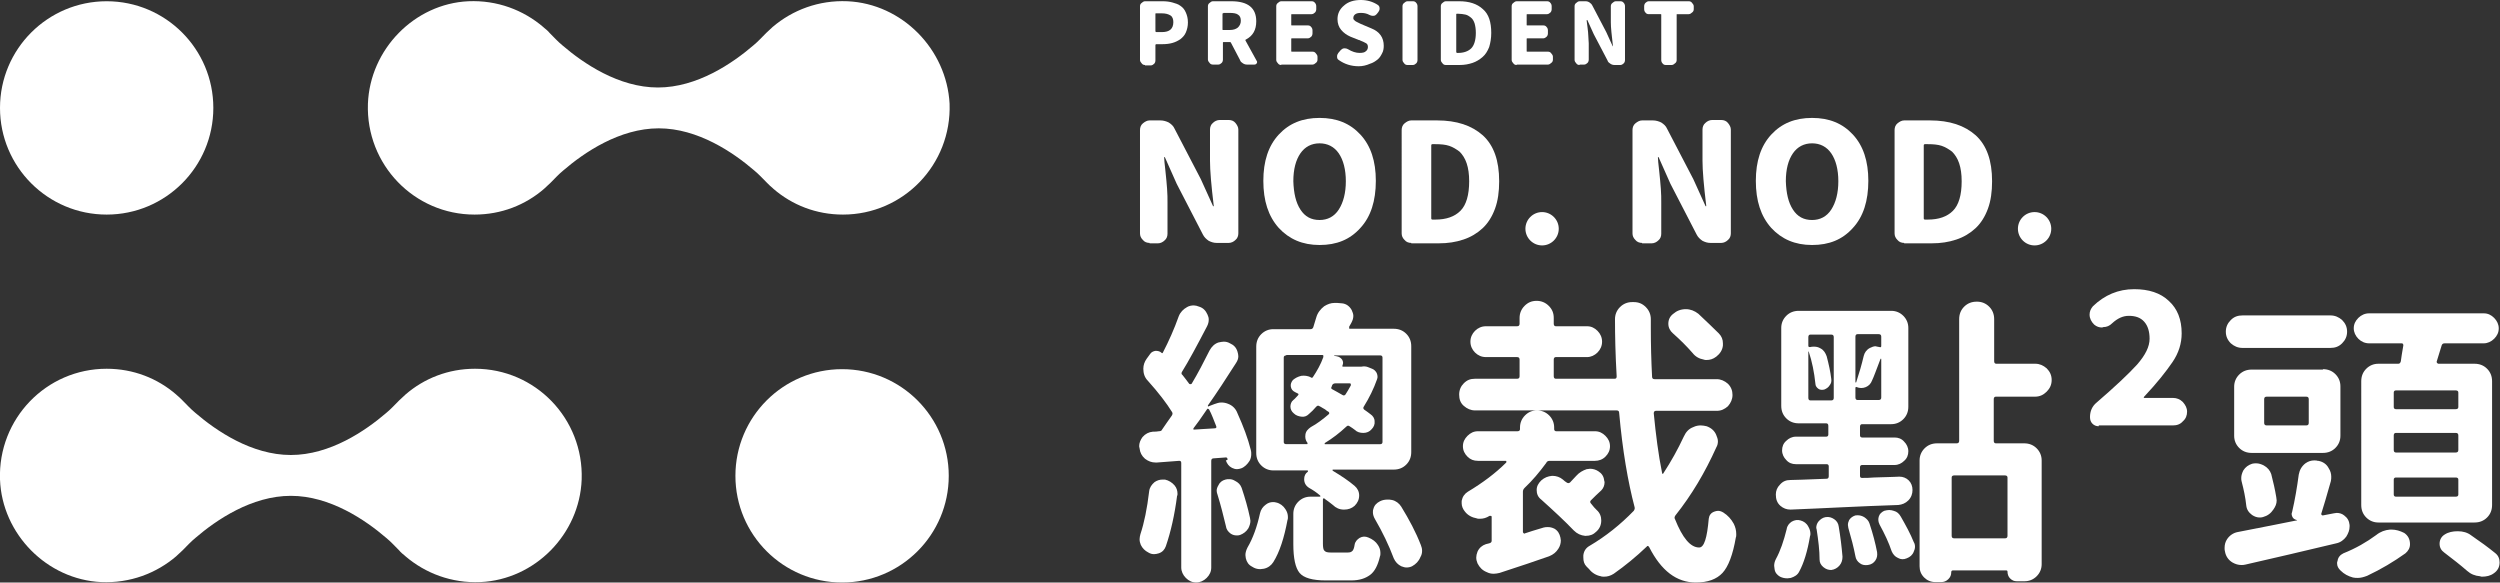
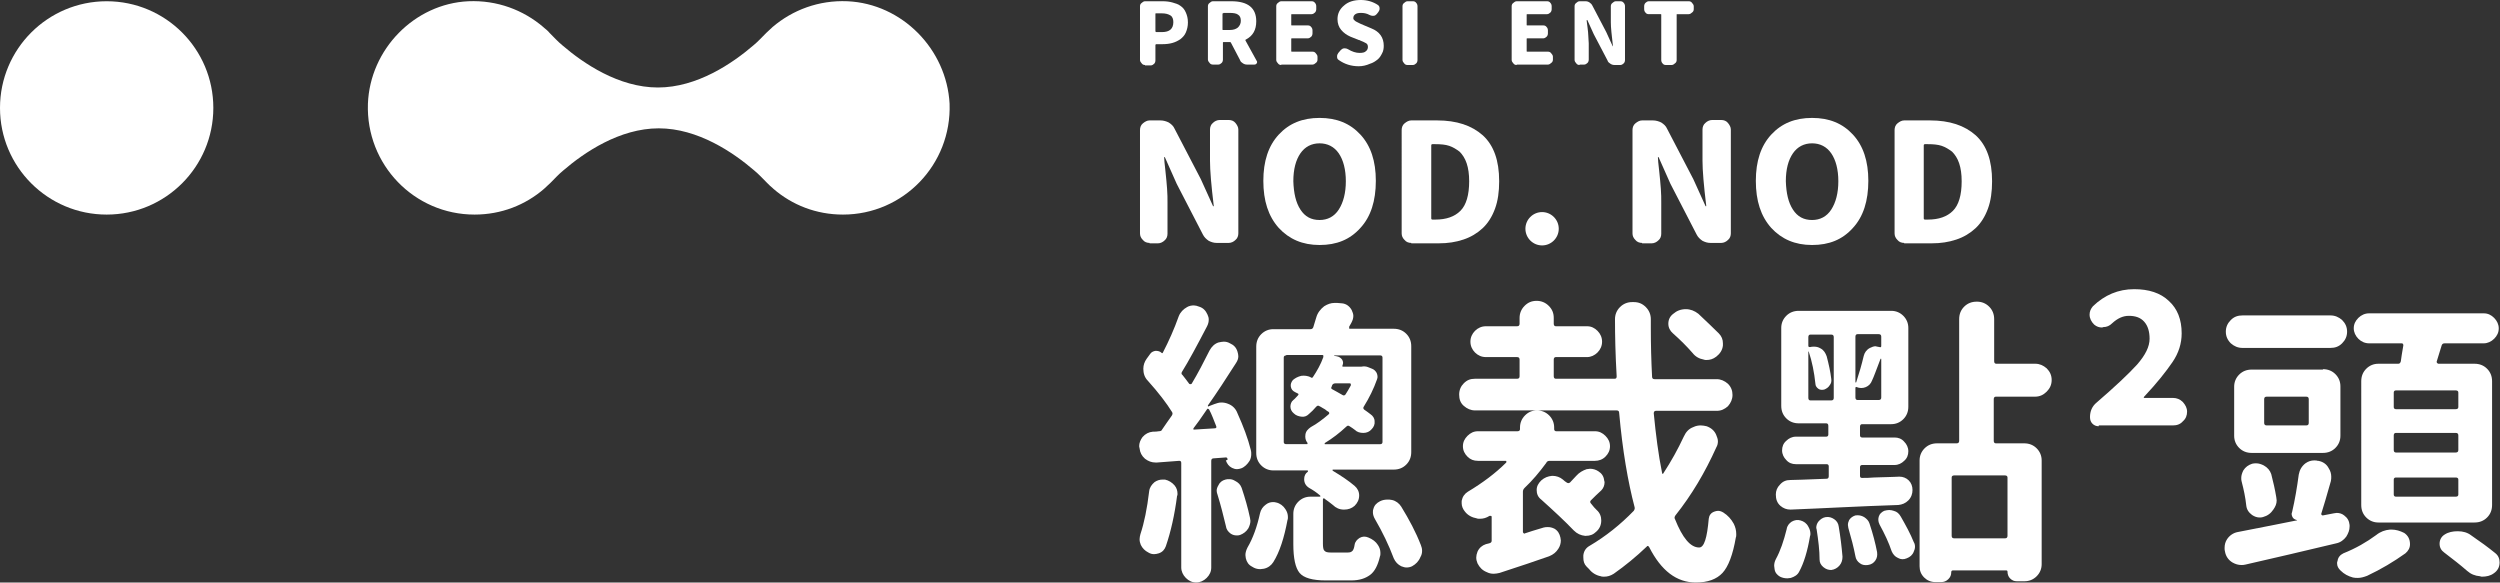
<svg xmlns="http://www.w3.org/2000/svg" version="1.1" id="圖層_1" x="0px" y="0px" viewBox="0 0 600 139.8" style="enable-background:new 0 0 600 139.8;" xml:space="preserve">
  <rect x="0" y="0" width="600" height="139.8" fill="#333333" stroke="none" />
  <style type="text/css">
	.st0{fill:#FFFFFF;}
</style>
  <g>
    <g>
      <path class="st0" d="M294.6,110.2c0-0.3-0.2-0.5-0.6-0.4l-2.7,0.2c-0.4,0-0.6,0.2-0.6,0.6v25.6c0,1-0.4,1.8-1.1,2.5    c-0.7,0.7-1.6,1.1-2.5,1.1c-1,0-1.8-0.4-2.5-1.1c-0.7-0.7-1.1-1.6-1.1-2.5v-25.1c0-0.4-0.2-0.5-0.5-0.5l-5.3,0.4    c-0.1,0-0.3,0-0.4,0c-0.9,0-1.7-0.3-2.5-0.9c-0.8-0.7-1.2-1.5-1.3-2.5c0-0.1-0.1-0.3-0.1-0.5c0-0.8,0.3-1.5,0.8-2.2    c0.7-0.8,1.5-1.2,2.5-1.3c0.5,0,1,0,1.4-0.1c0.4,0,0.7-0.1,0.8-0.4c0.8-1.2,1.6-2.3,2.3-3.3c0.2-0.3,0.3-0.6,0.1-0.9    c-1.3-2.1-3.2-4.6-5.8-7.5c-0.8-0.8-1.1-1.8-1.1-2.9c0-0.9,0.3-1.7,0.8-2.4l0.8-1.1c0.3-0.5,0.8-0.7,1.3-0.8    c0.6,0,1.1,0.1,1.5,0.5c0.1,0.1,0.2,0.1,0.3-0.1c1.4-2.7,2.7-5.6,3.8-8.7c0.4-1,1.1-1.7,2-2.2c0.5-0.3,1.1-0.4,1.6-0.4    c0.4,0,0.8,0.1,1.3,0.3c1,0.3,1.6,1,2,1.9c0.2,0.4,0.3,0.8,0.3,1.2c0,0.5-0.1,1-0.4,1.6c-2.5,4.8-4.5,8.5-6,10.9    c-0.2,0.3-0.2,0.6,0.1,0.8c0.6,0.8,1.2,1.5,1.6,2.1c0.1,0.1,0.2,0.1,0.3,0.1c0.1,0,0.2,0,0.3-0.1c1.5-2.5,2.9-5.2,4.3-8    c0.5-0.9,1.2-1.6,2.1-1.9c0.5-0.1,0.9-0.2,1.3-0.2c0.5,0,1,0.1,1.5,0.4c0.9,0.4,1.5,1,1.8,2c0.1,0.4,0.2,0.7,0.2,1.1    c0,0.6-0.2,1.1-0.6,1.7c-2.3,3.6-4.5,7-6.7,10.1c0,0,0,0.1,0,0.2c0.1,0.1,0.1,0.1,0.2,0l1.3-0.5c0.6-0.2,1.1-0.4,1.7-0.4    c0.6,0,1.1,0.1,1.6,0.3c1.1,0.4,1.9,1.2,2.3,2.3c1.4,3.1,2.5,6,3.2,8.8c0.1,0.3,0.1,0.7,0.1,1c0,0.5-0.1,1.1-0.4,1.6    c-0.5,0.8-1.2,1.5-2,1.8c-0.3,0.1-0.7,0.2-1,0.2c-0.4,0-0.8-0.1-1.2-0.3c-0.8-0.4-1.2-1-1.5-1.8    C294.7,110.4,294.6,110.3,294.6,110.2z M275.8,117.9c0.1-0.9,0.6-1.6,1.3-2.2c0.6-0.4,1.2-0.6,1.9-0.6c0.2,0,0.4,0,0.6,0    c0.9,0.2,1.7,0.7,2.3,1.4c0.5,0.6,0.7,1.3,0.7,2c0,0.2,0,0.4-0.1,0.5c-0.6,4.6-1.5,8.6-2.7,12.1c-0.3,0.8-0.8,1.4-1.7,1.7    c-0.4,0.1-0.7,0.2-1.1,0.2c-0.5,0-0.9-0.1-1.4-0.4c-0.8-0.4-1.4-1-1.8-1.8c-0.2-0.5-0.3-0.9-0.3-1.4c0-0.4,0.1-0.8,0.2-1.2    C274.6,125.5,275.3,122.1,275.8,117.9z M286.5,102.7c-0.1,0.1-0.1,0.2-0.1,0.3c0,0.1,0.1,0.1,0.2,0.1l4.9-0.3    c0.4,0,0.5-0.2,0.4-0.5c-0.6-1.5-1.1-2.9-1.7-4c-0.1-0.1-0.2-0.2-0.3-0.2c-0.1,0-0.2,0-0.2,0.1    C288.3,100.3,287.2,101.8,286.5,102.7z M292.2,118.7c-0.1-0.3-0.2-0.6-0.2-0.9c0-0.4,0.1-0.8,0.4-1.3c0.3-0.7,0.9-1.2,1.7-1.4    c0.3-0.1,0.6-0.1,0.9-0.1c0.5,0,0.9,0.1,1.4,0.4c0.8,0.4,1.3,0.9,1.6,1.7c0.8,2.4,1.5,4.8,2,7.2c0,0.2,0.1,0.5,0.1,0.7    c0,0.6-0.2,1.2-0.5,1.8c-0.5,0.8-1.2,1.3-2,1.6c-0.3,0.1-0.5,0.1-0.8,0.1c-0.5,0-0.9-0.1-1.4-0.4c-0.7-0.5-1.1-1.1-1.2-1.9    C293.6,123.7,293,121.3,292.2,118.7z M305.6,134.9c-0.5,0.8-1.3,1.4-2.3,1.6c-0.3,0-0.6,0.1-0.8,0.1c-0.8,0-1.4-0.2-2-0.6    c-0.8-0.4-1.3-1.1-1.5-2c0-0.2-0.1-0.5-0.1-0.8c0-0.6,0.2-1.2,0.5-1.8c1.3-2.2,2.3-5,3-8.2c0.2-0.9,0.7-1.6,1.4-2.1    c0.5-0.4,1.1-0.6,1.7-0.6c0.2,0,0.5,0,0.8,0.1c0.9,0.2,1.7,0.8,2.2,1.6c0.4,0.6,0.6,1.2,0.6,1.9c0,0.2,0,0.5-0.1,0.7    C308.2,129.1,307.1,132.5,305.6,134.9z M319.3,132.6h4.2c0.5,0,0.8-0.1,1.1-0.4c0.2-0.2,0.4-0.7,0.5-1.4c0.1-0.8,0.6-1.3,1.2-1.7    c0.7-0.4,1.4-0.4,2.1-0.1c1,0.4,1.8,1,2.3,1.8c0.4,0.6,0.6,1.2,0.6,1.9c0,0.3,0,0.6-0.1,0.8c-0.5,2.2-1.3,3.7-2.4,4.5    c-1.1,0.8-2.5,1.3-4.5,1.3h-6.1c-3.2,0-5.3-0.6-6.3-1.8c-1-1.2-1.5-3.5-1.5-6.9v-7.3c0-1.1,0.4-2.1,1.2-2.9    c0.8-0.8,1.8-1.2,2.9-1.2h2.2c0.1,0,0.2,0,0.2-0.1c0-0.1,0-0.1-0.1-0.2c-0.8-0.7-1.7-1.3-2.6-1.8c-0.8-0.5-1.2-1.2-1.2-2.1    c0-0.8,0.3-1.4,0.9-1.8c0,0,0-0.1,0-0.2c0-0.1-0.1-0.1-0.1-0.1h-8.2c-1.1,0-2.1-0.4-2.9-1.2c-0.8-0.8-1.2-1.8-1.2-3V83.2    c0-1.2,0.4-2.2,1.2-3c0.8-0.8,1.8-1.2,2.9-1.2h8.9c0.4,0,0.6-0.2,0.7-0.5c0.2-0.8,0.5-1.5,0.7-2.3c0.3-1.1,1-2,1.9-2.7    c0.8-0.5,1.6-0.8,2.5-0.8c0.2,0,0.4,0,0.6,0l1.2,0.1c1,0.1,1.8,0.7,2.3,1.6c0.2,0.5,0.4,0.9,0.4,1.4c0,0.4-0.1,0.9-0.3,1.3    c-0.2,0.5-0.5,0.9-0.7,1.3c0,0.1,0,0.3,0,0.4c0,0.1,0.1,0.1,0.3,0.1h10.4c1.2,0,2.2,0.4,3,1.2c0.8,0.8,1.2,1.8,1.2,3v25.4    c0,1.2-0.4,2.2-1.2,3c-0.8,0.8-1.8,1.2-3,1.2h-14.5c-0.1,0-0.2,0-0.2,0.1c0,0.1,0,0.1,0.1,0.2c2,1.2,3.8,2.4,5.2,3.6    c0.7,0.6,1.1,1.4,1.1,2.3c0,1-0.4,1.8-1.1,2.5c-0.7,0.6-1.5,0.9-2.5,0.9c0,0-0.1,0-0.1,0c-1,0-1.9-0.4-2.6-1.1    c-0.6-0.5-1.3-1-2-1.5c0-0.1-0.1-0.1-0.2-0.1c-0.1,0-0.2,0.1-0.2,0.3v10.6c0,0.8,0.1,1.4,0.3,1.6    C318.1,132.5,318.6,132.6,319.3,132.6z M308.7,85.3c-0.4,0-0.6,0.2-0.6,0.5v20.3c0,0.3,0.2,0.5,0.6,0.5h4.9c0.1,0,0.2,0,0.2-0.1    c0-0.1,0-0.2,0-0.2c-0.5-0.6-0.6-1.3-0.5-2c0.1-0.8,0.6-1.3,1.3-1.8c1.5-0.8,2.9-1.9,4.2-3c0.3-0.2,0.3-0.5,0-0.7    c-0.2-0.1-0.4-0.2-0.6-0.4c-0.2-0.2-0.5-0.3-0.8-0.5c-0.3-0.2-0.5-0.3-0.7-0.4c-0.3-0.2-0.5-0.2-0.8,0.1c-0.6,0.7-1.2,1.3-1.8,1.8    c-0.5,0.5-1.1,0.7-1.8,0.6c-0.7-0.1-1.3-0.3-1.8-0.8c-0.5-0.4-0.8-1-0.8-1.6c0-0.6,0.2-1.2,0.7-1.6c0.4-0.3,0.7-0.7,1.1-1.1    c0.2-0.2,0.2-0.4-0.1-0.5c-0.2-0.1-0.4-0.2-0.6-0.3c-0.6-0.3-0.9-0.7-1-1.3c-0.1-0.6,0.1-1.1,0.5-1.6c0.6-0.5,1.2-0.8,2-1    c0.8-0.1,1.5,0,2.2,0.3c0,0,0.1,0.1,0.1,0.1c0.2,0.1,0.4,0.1,0.5-0.1c1-1.5,1.9-3.1,2.5-4.8c0-0.1,0-0.3,0-0.4    c-0.1-0.1-0.2-0.1-0.3-0.1H308.7z M331.3,106.6c0.3,0,0.5-0.2,0.5-0.5V85.8c0-0.3-0.2-0.5-0.5-0.5h-11.1v0.1l0.6,0.1    c0.6,0.1,1,0.4,1.3,0.8c0.3,0.5,0.3,0.9,0.1,1.4c-0.1,0.2,0,0.3,0.1,0.3h4.2c0,0,0.1,0,0.2,0c0.6-0.1,1.1-0.1,1.6,0.1l1,0.4    c0.5,0.2,0.8,0.5,1.1,1c0.2,0.5,0.3,1,0.1,1.5c-0.8,2.3-1.9,4.5-3.2,6.6c-0.2,0.3-0.1,0.5,0.1,0.7c0.6,0.4,1.1,0.8,1.5,1.1    c0.6,0.4,1,1,1,1.7c0.1,0.7-0.2,1.4-0.7,1.9c-0.5,0.6-1.2,0.9-2,0.9c-0.8,0-1.5-0.2-2-0.7c-0.4-0.3-0.8-0.6-1.3-0.9    c-0.3-0.2-0.5-0.2-0.8,0.1c-1.6,1.5-3.3,2.8-5.1,3.9c0,0-0.1,0.1-0.1,0.2c0,0.1,0,0.1,0.1,0.1H331.3z M324.2,92.5    c0-0.1,0-0.2,0-0.3c0-0.1-0.1-0.2-0.3-0.2h-3.4c-0.4,0-0.7,0.2-0.8,0.5c0,0.1-0.1,0.2-0.1,0.3c-0.2,0.3-0.1,0.5,0.1,0.6    c0.7,0.4,1.5,0.8,2.5,1.4c0.3,0.2,0.5,0.1,0.7-0.1C323.3,94.1,323.7,93.4,324.2,92.5z M330,124.6c-0.3-0.5-0.5-1.1-0.5-1.6    c0-0.3,0-0.6,0.1-0.8c0.2-0.9,0.8-1.5,1.6-1.9c0.6-0.3,1.2-0.4,1.8-0.4c0.3,0,0.7,0,1.1,0.1c0.9,0.2,1.7,0.8,2.2,1.6    c1.9,3.1,3.5,6.1,4.7,9.2c0.2,0.5,0.3,0.9,0.3,1.4c0,0.5-0.1,1-0.4,1.5c-0.4,1-1.1,1.7-2,2.2c-0.4,0.2-0.9,0.3-1.3,0.3    c-0.4,0-0.8-0.1-1.3-0.3c-0.8-0.4-1.4-1-1.8-1.9C333.3,130.8,331.8,127.7,330,124.6z" />
      <path class="st0" d="M404.1,104.8c0.5-1.1,1.2-1.9,2.3-2.3c0.6-0.3,1.2-0.4,1.8-0.4c0.5,0,0.9,0.1,1.4,0.2    c1.1,0.4,1.9,1.1,2.3,2.1c0.2,0.5,0.4,1,0.4,1.5c0,0.5-0.1,1-0.4,1.5c-2.7,6-5.9,11.4-9.8,16.3c-0.2,0.3-0.3,0.6-0.1,0.9    c1.8,4.5,3.7,6.8,5.8,6.8c1.2,0,1.9-2.3,2.3-6.9c0.1-0.8,0.5-1.4,1.3-1.7c0.3-0.1,0.6-0.2,0.9-0.2c0.4,0,0.8,0.1,1.3,0.4    c1.1,0.7,1.9,1.6,2.5,2.7c0.4,0.8,0.6,1.6,0.6,2.5c0,0.3,0,0.6-0.1,0.8c-0.7,4.1-1.8,7-3.2,8.5c-1.4,1.5-3.5,2.3-6.4,2.3    c-4.6,0-8.3-2.8-11.2-8.5c-0.2-0.3-0.4-0.4-0.6-0.1c-2.5,2.4-5.2,4.6-7.9,6.5c-0.8,0.5-1.5,0.7-2.3,0.7c-0.3,0-0.6,0-0.8-0.1    c-1.1-0.2-2.1-0.8-2.8-1.7c-0.2-0.2-0.4-0.4-0.6-0.6c-0.6-0.6-0.8-1.3-0.8-2.2c0-0.1,0-0.3,0-0.5c0.1-1,0.6-1.8,1.5-2.3    c3.9-2.3,7.4-5.1,10.6-8.4c0.2-0.3,0.3-0.6,0.2-0.9c-1.6-6.1-2.9-13.6-3.7-22.6c0-0.4-0.2-0.6-0.6-0.6H354c-1,0-1.9-0.4-2.7-1.1    c-0.8-0.7-1.1-1.6-1.1-2.7s0.4-2,1.1-2.7c0.8-0.8,1.6-1.1,2.7-1.1h10.1c0.4,0,0.6-0.2,0.6-0.6v-4c0-0.4-0.2-0.6-0.6-0.6h-7.5    c-1,0-1.9-0.4-2.6-1.1c-0.7-0.7-1.1-1.6-1.1-2.6c0-1,0.4-1.9,1.1-2.6c0.7-0.7,1.6-1.1,2.6-1.1h7.5c0.4,0,0.6-0.2,0.6-0.6v-1.4    c0-1.1,0.4-2.1,1.2-2.9c0.8-0.8,1.7-1.2,2.9-1.2c1.1,0,2.1,0.4,2.9,1.2c0.8,0.8,1.2,1.7,1.2,2.9v1.4c0,0.4,0.2,0.6,0.5,0.6h7.5    c1,0,1.8,0.4,2.5,1.1c0.7,0.7,1.1,1.6,1.1,2.6c0,1-0.4,1.9-1.1,2.6c-0.7,0.7-1.6,1.1-2.5,1.1h-7.5c-0.3,0-0.5,0.2-0.5,0.6v4    c0,0.4,0.2,0.6,0.5,0.6h14.1c0.4,0,0.5-0.2,0.5-0.6c-0.3-5.2-0.4-9.7-0.4-13.7c0-1.1,0.4-2.1,1.2-2.9c0.8-0.8,1.8-1.2,2.9-1.2h0.4    c1.2,0,2.1,0.4,2.9,1.2c0.8,0.8,1.2,1.8,1.2,2.9v2.2c0,3.9,0.1,7.8,0.3,11.6c0,0.4,0.2,0.6,0.6,0.6H412c1,0,1.9,0.4,2.7,1.1    c0.8,0.8,1.1,1.7,1.1,2.7s-0.4,1.9-1.1,2.7c-0.8,0.7-1.6,1.1-2.7,1.1h-14.6c-0.3,0-0.5,0.2-0.5,0.6c0.5,5.1,1.1,9.9,2,14.3    c0,0.1,0,0.2,0.1,0.2c0.1,0,0.2,0,0.2-0.1C401.1,110.7,402.7,107.8,404.1,104.8z M365.9,117.1c-0.3,0.3-0.4,0.6-0.4,0.9v9.7    c0,0.1,0.1,0.2,0.2,0.3c0.1,0.1,0.2,0.1,0.3,0c0.9-0.3,2.4-0.8,4.5-1.4c0.3-0.1,0.7-0.1,1-0.1c0.5,0,1,0.1,1.6,0.4    c0.8,0.5,1.2,1.2,1.4,2.1c0,0.2,0.1,0.5,0.1,0.7c0,0.7-0.2,1.4-0.6,2c-0.5,0.8-1.2,1.4-2.2,1.8c-2.9,1-6.9,2.4-11.9,4    c-0.5,0.1-0.9,0.2-1.4,0.2c-0.6,0-1.1-0.1-1.7-0.4c-1-0.4-1.7-1.1-2.2-2.1c-0.2-0.5-0.3-0.9-0.3-1.4c0-0.4,0.1-0.9,0.3-1.4    c0.4-0.9,1.1-1.5,2-1.8c0.5-0.1,0.8-0.2,0.8-0.2c0.4-0.1,0.6-0.3,0.6-0.6v-5.8c0-0.1-0.1-0.2-0.2-0.2c-0.1,0-0.2,0-0.2,0h-0.1    c-0.8,0.5-1.5,0.7-2.3,0.7c-0.3,0-0.6,0-0.8-0.1c-1.1-0.2-2.1-0.7-2.8-1.6c-0.5-0.6-0.8-1.3-0.8-2c0-0.2,0-0.4,0-0.6    c0.2-1,0.7-1.7,1.5-2.2c3.5-2.1,6.6-4.4,9.2-7c0-0.1,0.1-0.2,0-0.3c0-0.1-0.1-0.1-0.2-0.1h-6.6c-1,0-1.8-0.3-2.5-1    c-0.7-0.7-1.1-1.5-1.1-2.5c0-1,0.4-1.8,1.1-2.5c0.7-0.7,1.5-1.1,2.5-1.1h9.5c0.4,0,0.6-0.2,0.6-0.5v-0.4c0-1.1,0.4-2.1,1.2-2.9    c0.8-0.8,1.7-1.2,2.9-1.2c1.1,0,2.1,0.4,2.9,1.2c0.8,0.8,1.2,1.8,1.2,2.9v0.4c0,0.3,0.2,0.5,0.5,0.5h9.3c1,0,1.8,0.4,2.5,1.1    c0.7,0.7,1.1,1.5,1.1,2.5c0,1-0.4,1.8-1.1,2.5c-0.7,0.7-1.6,1-2.5,1h-10.9c-0.4,0-0.7,0.2-0.8,0.5    C369.4,113.4,367.8,115.3,365.9,117.1z M383.2,122.4c0.8,0.7,1.1,1.6,1.1,2.5c0,1.1-0.4,2-1.2,2.7c-0.7,0.7-1.5,1-2.5,1    c-0.1,0-0.2,0-0.2,0c-1-0.1-1.9-0.5-2.7-1.3c-2.2-2.3-4.8-4.7-7.8-7.4c-0.8-0.6-1.1-1.4-1.1-2.3c0-0.9,0.4-1.6,1.1-2.3    c0.8-0.7,1.6-1,2.6-1.1c0,0,0.1,0,0.1,0c0.9,0,1.8,0.3,2.5,0.9c0.3,0.3,0.6,0.5,0.9,0.7c0.3,0.2,0.5,0.2,0.8,0    c0.5-0.5,1-1.1,1.5-1.6c0.7-0.8,1.6-1.3,2.5-1.6c0.3,0,0.6-0.1,0.8-0.1c0.7,0,1.4,0.2,2,0.6c0.8,0.5,1.3,1.2,1.4,2.2    c0,0.1,0.1,0.3,0.1,0.4c0,0.8-0.3,1.5-0.8,2c-0.9,0.8-1.7,1.6-2.5,2.4c-0.2,0.2-0.2,0.5,0,0.7C382.4,121.6,382.8,122,383.2,122.4z     M412.5,80c0.7,0.7,1,1.5,1,2.4c0,0.2,0,0.4,0,0.5c-0.1,1.1-0.7,2-1.6,2.7c-0.8,0.6-1.5,0.8-2.4,0.8c-0.2,0-0.4,0-0.6-0.1    c-1.1-0.2-2-0.7-2.7-1.6c-1.4-1.6-2.9-3.1-4.7-4.7c-0.7-0.6-1.1-1.4-1.1-2.3c0-1,0.4-1.8,1.2-2.4c0.8-0.7,1.8-1.1,3-1.1    c1.1,0,2.1,0.4,3,1.1C409.5,77.1,411.1,78.6,412.5,80z" />
      <path class="st0" d="M431.8,137.2c-0.4,0.8-1.1,1.2-2,1.5c-0.3,0-0.5,0.1-0.8,0.1c-0.6,0-1.2-0.1-1.8-0.4c-0.7-0.4-1.2-1-1.3-1.8    c0-0.3-0.1-0.5-0.1-0.8c0-0.5,0.1-1,0.4-1.6c1.1-2,1.9-4.4,2.6-7.2c0.1-0.8,0.6-1.4,1.2-1.8c0.7-0.4,1.4-0.5,2.1-0.3    c0.8,0.2,1.5,0.7,1.9,1.5c0.3,0.5,0.5,1.1,0.5,1.7c0,0.2,0,0.4-0.1,0.6C433.8,132.3,432.9,135.2,431.8,137.2z M429.8,122.3    c0,0-0.1,0-0.1,0c-0.9,0-1.7-0.3-2.4-0.9c-0.8-0.7-1.1-1.6-1.1-2.7c0-0.9,0.3-1.7,1-2.4c0.7-0.8,1.5-1.1,2.5-1.1    c0.8,0,3.7-0.1,8.7-0.3c0.3,0,0.5-0.2,0.5-0.6v-2.4c0-0.3-0.2-0.5-0.5-0.5H431c-0.9,0-1.7-0.3-2.3-1c-0.6-0.6-1-1.4-1-2.3    c0-0.9,0.3-1.7,1-2.3c0.6-0.6,1.4-1,2.3-1h7.3c0.3,0,0.5-0.2,0.5-0.5v-2.1c0-0.4-0.2-0.6-0.5-0.6h-6.6c-1.2,0-2.2-0.4-3-1.2    c-0.8-0.8-1.2-1.8-1.2-3V78.7c0-1.1,0.4-2.1,1.2-2.9c0.8-0.8,1.8-1.2,3-1.2h22.2c1.1,0,2.1,0.4,2.9,1.2c0.8,0.8,1.2,1.8,1.2,2.9    v18.9c0,1.2-0.4,2.2-1.2,3c-0.8,0.8-1.8,1.2-2.9,1.2h-7c-0.3,0-0.5,0.2-0.5,0.6v2.1c0,0.3,0.2,0.5,0.5,0.5h7.8    c0.9,0,1.7,0.3,2.3,1c0.6,0.6,1,1.4,1,2.3c0,0.9-0.3,1.7-1,2.3c-0.6,0.6-1.4,1-2.3,1h-7.8c-0.3,0-0.5,0.2-0.5,0.5v2.1    c0,0.4,0.2,0.5,0.5,0.5c0.9,0,1.8,0,2.8-0.1c1,0,2.1-0.1,3.3-0.1c1.2,0,2.1-0.1,2.8-0.1c0,0,0.1,0,0.1,0c0.8,0,1.6,0.3,2.2,0.9    c0.6,0.6,0.9,1.4,0.9,2.3c0,0.9-0.3,1.8-1,2.5c-0.7,0.7-1.5,1-2.4,1.1C446.2,121.5,437.6,122,429.8,122.3z M434.1,84.4    C434.1,84.3,434.1,84.3,434.1,84.4c-0.1-0.1-0.1,0-0.1,0v11.1c0,0.4,0.2,0.6,0.5,0.6h5c0.4,0,0.6-0.2,0.6-0.6V80.9    c0-0.4-0.2-0.6-0.6-0.6h-5c-0.3,0-0.5,0.2-0.5,0.6V83c0,0.2,0.1,0.3,0.4,0.3c0.3-0.1,0.7-0.1,1-0.1c0.5,0,1,0.1,1.5,0.4    c0.8,0.4,1.2,1.1,1.5,1.9c0.5,1.9,0.9,3.7,1.1,5.4c0.1,0.6,0,1.1-0.4,1.6c-0.3,0.5-0.8,0.8-1.3,1c-0.5,0.1-1,0.1-1.4-0.2    c-0.4-0.3-0.7-0.7-0.7-1.2C435.4,89.3,434.9,86.8,434.1,84.4z M436,127.1c0-0.1-0.1-0.3-0.1-0.4c0-0.6,0.2-1.1,0.5-1.5    c0.5-0.6,1.1-1,1.8-1.1c0.8-0.1,1.4,0.1,2,0.5c0.6,0.4,1,1,1.1,1.8c0.4,2.4,0.7,4.8,0.9,7.2c0,0.8-0.2,1.5-0.7,2.1    c-0.5,0.6-1.2,1-2,1.1c-0.7,0-1.3-0.2-1.9-0.7c-0.6-0.5-0.9-1.1-0.9-1.8C436.7,132.1,436.4,129.7,436,127.1z M443.6,126.7    c0-0.2-0.1-0.5-0.1-0.7c0-0.4,0.1-0.8,0.3-1.2c0.4-0.6,0.9-0.9,1.5-1.1c0.8-0.1,1.4,0,2.1,0.4c0.6,0.4,1.1,0.9,1.3,1.6    c0.8,2.4,1.4,4.7,1.8,6.8c0.1,0.8,0,1.4-0.4,2c-0.4,0.6-1,1-1.8,1.1c-0.7,0.1-1.4,0-1.9-0.4c-0.6-0.4-1-1-1.1-1.7    C444.9,131.4,444.3,129.1,443.6,126.7z M451.1,83.3c0.3,0.1,0.4,0,0.4-0.3v-2.2c0-0.4-0.2-0.6-0.6-0.6h-5.1    c-0.3,0-0.5,0.2-0.5,0.6v10.9c0,0,0,0.1,0.1,0.1c0,0,0.1,0,0.1-0.1c0.7-2.1,1.3-4.2,1.8-6.3c0.2-0.8,0.7-1.5,1.5-1.9    c0.4-0.2,0.9-0.4,1.3-0.4C450.4,83.2,450.7,83.2,451.1,83.3z M445.3,95.4c0,0.4,0.2,0.6,0.5,0.6h5.1c0.4,0,0.6-0.2,0.6-0.6v-9.2    c0-0.1,0-0.1-0.1-0.1c-0.1,0-0.1,0-0.1,0.1c-1,2.6-1.6,4.3-2,5.1c-0.3,0.8-0.8,1.3-1.5,1.6c-0.7,0.3-1.5,0.3-2.2,0    c-0.2-0.1-0.3,0-0.3,0.3V95.4z M451.1,125.9c-0.2-0.4-0.3-0.8-0.3-1.1c0-0.2,0-0.5,0.1-0.8c0.2-0.7,0.7-1.1,1.3-1.4    c0.4-0.1,0.8-0.2,1.2-0.2c0.4,0,0.8,0.1,1.1,0.2c0.8,0.2,1.3,0.7,1.7,1.4c1.2,2.1,2.3,4.1,3.1,6.1c0.2,0.3,0.3,0.7,0.3,1.1    c0,0.4-0.1,0.8-0.3,1.2c-0.3,0.8-0.9,1.3-1.7,1.6c-0.7,0.3-1.4,0.3-2.1-0.1c-0.7-0.3-1.2-0.9-1.5-1.6    C453.3,130.2,452.3,128.1,451.1,125.9z M491.2,88.4c0.8,0.8,1.2,1.7,1.2,2.8c0,1.1-0.4,2-1.2,2.8c-0.8,0.8-1.7,1.2-2.8,1.2H479    c-0.3,0-0.5,0.2-0.5,0.6v10c0,0.4,0.2,0.6,0.5,0.6h6.8c1.2,0,2.2,0.4,3,1.2c0.8,0.8,1.2,1.8,1.2,2.9v24.9c0,1.1-0.4,2.1-1.2,2.9    c-0.8,0.8-1.8,1.2-2.9,1.2H484c-0.6,0-1.1-0.2-1.6-0.7c-0.4-0.4-0.6-1-0.6-1.6c0-0.2-0.1-0.3-0.3-0.3h-12.8    c-0.2,0-0.4,0.1-0.4,0.4c0,0.7-0.2,1.2-0.7,1.7c-0.5,0.5-1.1,0.7-1.7,0.7h-1.4c-1.1,0-2-0.4-2.7-1.1c-0.8-0.8-1.1-1.7-1.1-2.7    v-25.4c0-1.1,0.4-2.1,1.2-2.9c0.8-0.8,1.8-1.2,3-1.2h4.7c0.4,0,0.6-0.2,0.6-0.6V76.6c0-1.2,0.4-2.2,1.2-3c0.8-0.8,1.8-1.2,3-1.2    h0.1c1.1,0,2.1,0.4,2.9,1.2c0.8,0.8,1.2,1.8,1.2,3v10.1c0,0.4,0.2,0.6,0.5,0.6h9.4C489.5,87.3,490.4,87.7,491.2,88.4z     M481.2,129.2c0.4,0,0.6-0.2,0.6-0.6v-14c0-0.3-0.2-0.5-0.6-0.5H469c-0.4,0-0.6,0.2-0.6,0.5v14c0,0.4,0.2,0.6,0.6,0.6H481.2z" />
      <path class="st0" d="M503.7,102.3c-0.6,0-1.1-0.2-1.5-0.6c-0.4-0.4-0.6-0.9-0.6-1.6c0-1.4,0.5-2.6,1.6-3.5    c4.4-3.8,7.6-6.8,9.7-9.1c2-2.3,3-4.3,3-6.2c0-1.7-0.4-3.1-1.3-4.1c-0.9-1-2.1-1.4-3.7-1.4c-1.4,0-2.7,0.6-4,1.8    c-0.6,0.6-1.3,0.9-2.1,0.9c-0.1,0-0.2,0.1-0.3,0.1c-0.7,0-1.3-0.2-1.9-0.7c-0.7-0.7-1.1-1.5-1.1-2.4c0-0.8,0.3-1.4,0.8-2    c2.8-2.7,6.1-4.1,9.9-4.1c3.5,0,6.3,0.9,8.3,2.8c2.1,1.9,3.1,4.5,3.1,7.8c0,2.4-0.7,4.7-2.2,6.9c-1.5,2.2-3.7,5-6.8,8.3    c-0.1,0.1-0.1,0.2-0.1,0.2c0,0.1,0.1,0.1,0.2,0.1h6.8c0.9,0,1.7,0.3,2.4,1c0.6,0.7,1,1.4,1,2.3c0,0.9-0.3,1.7-1,2.3    c-0.6,0.7-1.4,1-2.4,1H503.7z" />
      <path class="st0" d="M560.1,123.2c0.2,0,0.5-0.1,0.7-0.1c0.7,0,1.3,0.2,1.8,0.6c0.8,0.6,1.2,1.3,1.3,2.3c0,0.1,0,0.3,0,0.4    c0,0.8-0.3,1.6-0.8,2.4c-0.6,0.8-1.4,1.4-2.4,1.6c-7.5,1.8-14.8,3.5-21.8,5.1c-0.3,0.1-0.7,0.1-1,0.1c-0.7,0-1.4-0.2-2.1-0.6    c-1-0.6-1.6-1.5-1.8-2.6c-0.1-0.3-0.1-0.6-0.1-0.9c0-0.8,0.2-1.5,0.6-2.1c0.6-0.9,1.5-1.5,2.5-1.7c4-0.8,8.8-1.7,14.2-2.8    c0,0,0.1,0,0.1,0c0,0,0-0.1-0.1-0.1c-0.4-0.1-0.8-0.3-1-0.7c-0.2-0.4-0.3-0.8-0.1-1.2c0.7-3,1.2-6,1.6-9c0.2-1.1,0.7-2,1.6-2.7    c0.7-0.5,1.4-0.7,2.1-0.7c0.3,0,0.6,0,0.8,0.1h0.2c1.1,0.2,2,0.8,2.5,1.8c0.4,0.6,0.6,1.3,0.6,2c0,0.3,0,0.7-0.1,1.1    c-1,3.6-1.8,6.2-2.3,7.8c0,0.1,0,0.2,0.1,0.3c0.1,0.1,0.2,0.1,0.3,0.1L560.1,123.2z M559.3,75.7c1.1,0,2,0.4,2.8,1.1    c0.8,0.8,1.2,1.7,1.2,2.8c0,1.1-0.4,2-1.2,2.8c-0.8,0.8-1.7,1.1-2.8,1.1h-21.1c-1.1,0-2-0.4-2.8-1.1c-0.8-0.8-1.2-1.7-1.2-2.8    c0-1.1,0.4-2,1.2-2.8c0.8-0.8,1.7-1.1,2.8-1.1H559.3z M557.5,88.6c1.2,0,2.2,0.4,3,1.2c0.8,0.8,1.2,1.8,1.2,2.9v11.9    c0,1.1-0.4,2.1-1.2,2.9c-0.8,0.8-1.8,1.2-3,1.2h-17.1c-1.2,0-2.2-0.4-3-1.2c-0.8-0.8-1.2-1.8-1.2-2.9V92.8c0-1.1,0.4-2.1,1.2-2.9    c0.8-0.8,1.8-1.2,3-1.2H557.5z M546.3,119.3c0,0.3,0.1,0.5,0.1,0.8c0,0.8-0.3,1.5-0.8,2.2c-0.6,0.9-1.4,1.5-2.5,1.8    c-0.3,0.1-0.6,0.1-0.8,0.1c-0.6,0-1.2-0.2-1.8-0.6c-0.8-0.6-1.3-1.3-1.4-2.3c-0.2-1.9-0.6-3.8-1.1-5.7c-0.1-0.3-0.1-0.6-0.1-0.9    c0-0.6,0.2-1.2,0.5-1.8c0.5-0.8,1.2-1.3,2.1-1.6c0.3-0.1,0.7-0.1,1-0.1c0.6,0,1.2,0.2,1.8,0.5c0.9,0.5,1.5,1.2,1.8,2.1    C545.6,115.7,546,117.5,546.3,119.3z M553.5,102.1c0.4,0,0.6-0.2,0.6-0.6v-5.7c0-0.4-0.2-0.6-0.6-0.6H544c-0.4,0-0.6,0.2-0.6,0.6    v5.7c0,0.4,0.2,0.6,0.6,0.6H553.5z M570.3,128.4c1-0.8,2.1-1.2,3.3-1.3c0.1,0,0.3,0,0.4,0c1,0,2,0.3,3,0.8    c0.9,0.6,1.4,1.5,1.4,2.7c0,0.9-0.4,1.6-1.1,2.2c-2.8,2-5.8,3.8-9.2,5.4c-0.8,0.3-1.5,0.5-2.2,0.5c-0.4,0-0.8,0-1.2-0.1    c-1.1-0.3-2.1-0.8-3-1.7c-0.5-0.5-0.8-1-0.8-1.7c0-0.2,0-0.4,0.1-0.5c0.1-0.9,0.6-1.5,1.4-1.9C565.4,131.6,568,130.1,570.3,128.4z     M566.7,91.5c0-1.2,0.4-2.2,1.2-3c0.8-0.8,1.8-1.2,2.9-1.2h4.8c0.3,0,0.5-0.2,0.6-0.6c0.1-0.8,0.3-2.1,0.6-3.8    c0-0.3-0.1-0.5-0.4-0.5h-7.8c-1,0-1.9-0.4-2.6-1.1c-0.7-0.7-1.1-1.6-1.1-2.5c0-1,0.4-1.8,1.1-2.5c0.7-0.7,1.6-1.1,2.6-1.1h27.5    c1,0,1.8,0.4,2.5,1.1c0.7,0.7,1.1,1.6,1.1,2.5c0,1-0.4,1.8-1.1,2.5c-0.7,0.7-1.6,1.1-2.5,1.1h-9.4c-0.4,0-0.6,0.2-0.7,0.5    c-0.5,1.6-0.9,2.9-1.2,3.9c0,0.1,0,0.2,0.1,0.3c0.1,0.1,0.2,0.2,0.3,0.2h8.7c1.2,0,2.2,0.4,3,1.2c0.8,0.8,1.2,1.8,1.2,3v29.7    c0,1.2-0.4,2.2-1.2,3c-0.8,0.8-1.8,1.2-3,1.2h-23.1c-1.1,0-2.1-0.4-2.9-1.2c-0.8-0.8-1.2-1.8-1.2-3V91.5z M589.4,98.2    c0.4,0,0.6-0.2,0.6-0.5v-3.5c0-0.3-0.2-0.5-0.6-0.5h-14.4c-0.3,0-0.5,0.2-0.5,0.5v3.5c0,0.3,0.2,0.5,0.5,0.5H589.4z M589.4,108.6    c0.4,0,0.6-0.2,0.6-0.6v-3.5c0-0.4-0.2-0.6-0.6-0.6h-14.4c-0.3,0-0.5,0.2-0.5,0.6v3.5c0,0.4,0.2,0.6,0.5,0.6H589.4z M589.4,119.2    c0.4,0,0.6-0.2,0.6-0.5v-3.6c0-0.3-0.2-0.5-0.6-0.5h-14.4c-0.3,0-0.5,0.2-0.5,0.5v3.6c0,0.3,0.2,0.5,0.5,0.5H589.4z M586.6,132.6    c-0.7-0.5-1.1-1.2-1.1-2.1c0-0.9,0.4-1.7,1.2-2.2c0.9-0.6,2-0.8,3.1-0.8h0.1c1.2,0,2.3,0.3,3.2,1c2.2,1.5,4.1,2.9,5.7,4.2    c0.8,0.6,1.1,1.4,1.1,2.3c0,1.1-0.5,2-1.4,2.6c-0.8,0.6-1.8,0.8-2.8,0.8c-0.1,0-0.3,0-0.5-0.1c-1.2-0.1-2.2-0.5-3.1-1.3    C590.5,135.6,588.7,134.2,586.6,132.6z" />
    </g>
    <g>
      <path class="st0" d="M203.4,0.3c-6.9-0.3-13.2,2.1-18,6.2l0,0c0,0-0.1,0.1-0.1,0.1c-0.5,0.4-0.9,0.9-1.4,1.3c-1,1-2,2.1-3.1,3    c-5,4.3-13.5,10.1-22.9,10.1c-9.4,0-17.9-5.8-22.9-10.1c-1.1-0.9-2.1-2-3.1-3c-0.4-0.5-0.9-0.9-1.4-1.3c0,0-0.1-0.1-0.1-0.1l0,0    c-4.8-4.1-11.1-6.5-18-6.2C99.5,0.9,88.8,11.8,88.3,24.9c-0.5,14.6,11.1,26.6,25.6,26.6c6.4,0,12.2-2.3,16.7-6.2l0,0    c0,0,0.1-0.1,0.1-0.1c0.5-0.4,0.9-0.9,1.4-1.3c1-1,2-2.1,3.1-3c5-4.3,13.5-10.1,22.9-10.1c9.4,0,17.9,5.8,22.9,10.1    c1.1,0.9,2.1,2,3.1,3c0.5,0.5,0.9,0.9,1.4,1.3c0,0,0.1,0.1,0.1,0.1l0,0c4.5,3.9,10.3,6.2,16.7,6.2c14.5,0,26.1-12,25.6-26.6    C227.2,11.8,216.5,0.9,203.4,0.3z" />
      <circle class="st0" cx="25.6" cy="25.9" r="25.6" />
-       <path class="st0" d="M24.3,139.7c6.9,0.3,13.2-2.1,18-6.2l0,0c0,0,0.1-0.1,0.1-0.1c0.5-0.4,0.9-0.9,1.4-1.3c1-1,2-2.1,3.1-3    c5-4.3,13.5-10.1,22.9-10.1c9.4,0,17.9,5.8,22.9,10.1c1.1,0.9,2.1,2,3.1,3c0.4,0.5,0.9,0.9,1.4,1.3c0,0,0.1,0.1,0.1,0.1l0,0    c4.8,4.1,11.1,6.5,18,6.2c13.1-0.6,23.8-11.5,24.3-24.6c0.5-14.6-11.1-26.6-25.6-26.6c-6.4,0-12.2,2.3-16.7,6.2l0,0    c0,0-0.1,0.1-0.1,0.1c-0.5,0.4-0.9,0.9-1.4,1.3c-1,1-2,2.1-3.1,3c-5,4.3-13.5,10.1-22.9,10.1c-9.4,0-17.9-5.8-22.9-10.1    c-1.1-0.9-2.1-2-3.1-3c-0.5-0.5-0.9-0.9-1.4-1.3c0,0-0.1-0.1-0.1-0.1l0,0c-4.5-3.9-10.3-6.2-16.7-6.2c-14.5,0-26.1,12-25.6,26.6    C0.5,128.2,11.3,139.1,24.3,139.7z" />
-       <circle class="st0" cx="202.1" cy="114.2" r="25.6" />
    </g>
    <g>
      <g>
        <path class="st0" d="M274.8,15.6c-0.3,0-0.6-0.1-0.8-0.4c-0.2-0.2-0.4-0.5-0.4-0.8V1.5c0-0.3,0.1-0.6,0.4-0.8     c0.2-0.2,0.5-0.4,0.8-0.4h4.2c0.9,0,1.7,0.1,2.4,0.3c0.7,0.2,1.4,0.4,1.9,0.8c0.6,0.4,1,0.9,1.3,1.6c0.3,0.7,0.5,1.4,0.5,2.4     c0,0.9-0.2,1.7-0.5,2.4c-0.3,0.7-0.8,1.2-1.3,1.6c-0.6,0.4-1.2,0.7-1.9,0.9c-0.7,0.2-1.5,0.3-2.3,0.3h-1.6     c-0.1,0-0.2,0.1-0.2,0.2v3.7c0,0.3-0.1,0.6-0.3,0.8c-0.2,0.2-0.5,0.4-0.8,0.4H274.8z M277.3,7.5c0,0.1,0.1,0.2,0.2,0.2h1.4     c1.8,0,2.7-0.8,2.7-2.4c0-0.7-0.2-1.3-0.7-1.6c-0.5-0.3-1.1-0.5-2.1-0.5h-1.3c-0.1,0-0.2,0-0.2,0.1V7.5z" />
        <path class="st0" d="M301.6,14.6c0.1,0.1,0.1,0.2,0.1,0.3c0,0.1,0,0.2-0.1,0.3c-0.1,0.2-0.3,0.3-0.6,0.3h-1.7     c-0.4,0-0.7-0.1-1-0.3c-0.3-0.2-0.6-0.4-0.7-0.8l-2.2-4.2c-0.1-0.1-0.1-0.1-0.2-0.1h-1.5c-0.1,0-0.2,0-0.2,0.1v4.1     c0,0.3-0.1,0.6-0.3,0.8c-0.2,0.2-0.5,0.4-0.8,0.4h-1.3c-0.3,0-0.6-0.1-0.8-0.4c-0.2-0.2-0.4-0.5-0.4-0.8V1.5     c0-0.3,0.1-0.6,0.4-0.8c0.2-0.2,0.5-0.4,0.8-0.4h4.4c4,0,6,1.6,6,4.8c0,2.1-0.8,3.5-2.5,4.4c-0.1,0-0.1,0.1-0.1,0.2L301.6,14.6z      M293.6,3.2c-0.1,0-0.2,0-0.2,0.1v3.8c0,0.1,0.1,0.1,0.2,0.1h1.5c0.9,0,1.5-0.2,2-0.6c0.4-0.4,0.7-0.9,0.7-1.6     c0-0.7-0.2-1.2-0.7-1.5c-0.4-0.3-1.1-0.4-2-0.4H293.6z" />
        <path class="st0" d="M307.5,15.6c-0.3,0-0.6-0.1-0.8-0.4c-0.2-0.2-0.4-0.5-0.4-0.8V1.5c0-0.3,0.1-0.6,0.4-0.8     c0.2-0.2,0.5-0.4,0.8-0.4h7.3c0.3,0,0.6,0.1,0.8,0.4c0.2,0.2,0.3,0.5,0.3,0.8v0.7c0,0.3-0.1,0.6-0.3,0.8     c-0.2,0.2-0.5,0.4-0.8,0.4h-4.7c-0.1,0-0.2,0-0.2,0.1V6c0,0.1,0.1,0.1,0.2,0.1h3.8c0.3,0,0.6,0.1,0.8,0.4     c0.2,0.2,0.3,0.5,0.3,0.8v0.7c0,0.3-0.1,0.6-0.3,0.8c-0.2,0.2-0.5,0.4-0.8,0.4h-3.8c-0.1,0-0.2,0-0.2,0.1v3     c0,0.1,0.1,0.1,0.2,0.1h4.9c0.3,0,0.6,0.1,0.8,0.4c0.2,0.2,0.4,0.5,0.4,0.8v0.7c0,0.3-0.1,0.6-0.4,0.8c-0.2,0.2-0.5,0.4-0.8,0.4     H307.5z" />
        <path class="st0" d="M326.1,15.9c-1.8,0-3.4-0.5-4.8-1.5c-0.3-0.2-0.4-0.4-0.4-0.8c0,0,0-0.1,0-0.1c0-0.3,0.1-0.5,0.3-0.8     l0.6-0.7c0.2-0.2,0.5-0.4,0.8-0.4c0.1,0,0.1,0,0.2,0c0.3,0,0.5,0.1,0.7,0.2c1,0.6,1.9,0.9,2.8,0.9c0.7,0,1.2-0.1,1.5-0.4     c0.3-0.2,0.5-0.6,0.5-1c0-0.4-0.1-0.7-0.4-0.9c-0.3-0.2-0.8-0.4-1.5-0.7c-0.1-0.1-0.2-0.1-0.3-0.1l-2-0.8     c-0.9-0.4-1.6-0.9-2.2-1.6c-0.6-0.7-0.9-1.6-0.9-2.6c0-1.3,0.5-2.4,1.6-3.3c1-0.9,2.4-1.3,4-1.3c1.5,0,2.9,0.4,4.1,1.2     c0.3,0.2,0.4,0.5,0.4,0.8c0,0,0,0.1,0,0.1c0,0.3-0.1,0.5-0.3,0.8l-0.4,0.5c-0.2,0.2-0.4,0.4-0.8,0.4c-0.1,0-0.2,0-0.2,0     c-0.2,0-0.5-0.1-0.7-0.2c-0.7-0.4-1.4-0.5-2.1-0.5c-0.6,0-1,0.1-1.3,0.3s-0.5,0.5-0.5,0.9c0,0.2,0,0.3,0.1,0.4     c0.1,0.1,0.2,0.2,0.3,0.3c0.1,0.1,0.3,0.2,0.5,0.3c0.2,0.1,0.4,0.2,0.6,0.3c0.2,0.1,0.4,0.2,0.7,0.3c0.1,0,0.2,0.1,0.2,0.1     l1.9,0.8c2,0.8,3,2.2,3,4.2c0,0.6-0.1,1.3-0.4,1.8c-0.3,0.6-0.6,1.1-1.1,1.5c-0.5,0.4-1.1,0.8-1.8,1     C327.9,15.7,327,15.9,326.1,15.9z" />
        <path class="st0" d="M337.8,15.6c-0.3,0-0.6-0.1-0.8-0.4c-0.2-0.2-0.4-0.5-0.4-0.8V1.5c0-0.3,0.1-0.6,0.4-0.8     c0.2-0.2,0.5-0.4,0.8-0.4h1.3c0.3,0,0.6,0.1,0.8,0.4c0.2,0.2,0.3,0.5,0.3,0.8v12.9c0,0.3-0.1,0.6-0.3,0.8     c-0.2,0.2-0.5,0.4-0.8,0.4H337.8z" />
-         <path class="st0" d="M347,15.6c-0.3,0-0.6-0.1-0.8-0.4c-0.2-0.2-0.4-0.5-0.4-0.8V1.5c0-0.3,0.1-0.6,0.4-0.8     c0.2-0.2,0.5-0.4,0.8-0.4h3.2c2.4,0,4.3,0.6,5.7,1.9c1.4,1.2,2,3.1,2,5.7c0,1.3-0.2,2.4-0.5,3.4c-0.4,1-0.9,1.8-1.6,2.4     c-0.7,0.6-1.5,1.1-2.4,1.4c-0.9,0.3-1.9,0.5-3.1,0.5H347z M349.5,12.5c0,0.1,0.1,0.2,0.2,0.2h0.3c1.3,0,2.4-0.4,3.1-1.1     c0.7-0.7,1.1-2,1.1-3.7c0-0.9-0.1-1.6-0.3-2.3c-0.2-0.6-0.5-1.1-0.9-1.4c-0.4-0.3-0.8-0.6-1.3-0.7c-0.5-0.1-1.1-0.2-1.7-0.2h-0.3     c-0.1,0-0.2,0-0.2,0.1V12.5z" />
        <path class="st0" d="M364,15.6c-0.3,0-0.6-0.1-0.8-0.4c-0.2-0.2-0.4-0.5-0.4-0.8V1.5c0-0.3,0.1-0.6,0.4-0.8     c0.2-0.2,0.5-0.4,0.8-0.4h7.3c0.3,0,0.6,0.1,0.8,0.4c0.2,0.2,0.3,0.5,0.3,0.8v0.7c0,0.3-0.1,0.6-0.3,0.8     c-0.2,0.2-0.5,0.4-0.8,0.4h-4.7c-0.1,0-0.2,0-0.2,0.1V6c0,0.1,0.1,0.1,0.2,0.1h3.8c0.3,0,0.6,0.1,0.8,0.4     c0.2,0.2,0.3,0.5,0.3,0.8v0.7c0,0.3-0.1,0.6-0.3,0.8c-0.2,0.2-0.5,0.4-0.8,0.4h-3.8c-0.1,0-0.2,0-0.2,0.1v3     c0,0.1,0.1,0.1,0.2,0.1h4.9c0.3,0,0.6,0.1,0.8,0.4c0.2,0.2,0.4,0.5,0.4,0.8v0.7c0,0.3-0.1,0.6-0.4,0.8c-0.2,0.2-0.5,0.4-0.8,0.4     H364z" />
        <path class="st0" d="M379.1,15.6c-0.3,0-0.6-0.1-0.8-0.4c-0.2-0.2-0.4-0.5-0.4-0.8V1.5c0-0.3,0.1-0.6,0.4-0.8     c0.2-0.2,0.5-0.4,0.8-0.4h1.4c0.4,0,0.7,0.1,1,0.3c0.3,0.2,0.5,0.4,0.7,0.8l3.3,6.3l1.5,3.3c0,0,0,0.1,0.1,0.1c0,0,0,0,0-0.1     c-0.3-2.6-0.5-4.4-0.5-5.6V1.5c0-0.3,0.1-0.6,0.4-0.8c0.2-0.2,0.5-0.4,0.8-0.4h1.1c0.3,0,0.6,0.1,0.8,0.4     c0.2,0.2,0.3,0.5,0.3,0.8v12.9c0,0.3-0.1,0.6-0.3,0.8c-0.2,0.2-0.5,0.4-0.8,0.4h-1.4c-0.4,0-0.7-0.1-1-0.3     c-0.3-0.2-0.6-0.4-0.7-0.8l-3.3-6.3L381,4.9c0,0,0-0.1-0.1-0.1c0,0-0.1,0-0.1,0.1c0,0.2,0.1,0.8,0.2,1.6c0.1,0.9,0.2,1.6,0.2,2.2     c0,0.6,0.1,1.2,0.1,1.7v3.9c0,0.3-0.1,0.6-0.3,0.8c-0.2,0.2-0.5,0.4-0.8,0.4H379.1z" />
        <path class="st0" d="M399.8,15.6c-0.3,0-0.6-0.1-0.8-0.4c-0.2-0.2-0.3-0.5-0.3-0.8V3.5c0-0.1-0.1-0.1-0.2-0.1h-2.8     c-0.3,0-0.6-0.1-0.8-0.4c-0.2-0.2-0.3-0.5-0.3-0.8V1.5c0-0.3,0.1-0.6,0.3-0.8c0.2-0.2,0.5-0.4,0.8-0.4h9.6c0.3,0,0.6,0.1,0.8,0.4     c0.2,0.2,0.4,0.5,0.4,0.8v0.7c0,0.3-0.1,0.6-0.4,0.8c-0.2,0.2-0.5,0.4-0.8,0.4h-2.8c-0.1,0-0.1,0-0.1,0.1v10.9     c0,0.3-0.1,0.6-0.4,0.8c-0.2,0.2-0.5,0.4-0.8,0.4H399.8z" />
      </g>
      <g>
        <g>
          <path class="st0" d="M275.9,58.3c-0.6,0-1.2-0.2-1.6-0.7c-0.5-0.5-0.7-1-0.7-1.6V31.2c0-0.6,0.2-1.2,0.7-1.6      c0.5-0.4,1-0.7,1.6-0.7h2.6c0.7,0,1.4,0.2,2,0.5c0.6,0.4,1.1,0.8,1.4,1.5l6.3,12.1l2.9,6.4c0,0.1,0.1,0.1,0.1,0.1      c0.1,0,0.1,0,0.1-0.1c-0.6-4.9-0.9-8.5-0.9-10.8v-7.5c0-0.6,0.2-1.2,0.7-1.6c0.4-0.4,1-0.7,1.6-0.7h2.2c0.6,0,1.2,0.2,1.6,0.7      c0.4,0.5,0.7,1,0.7,1.6v24.9c0,0.6-0.2,1.2-0.7,1.6c-0.4,0.4-1,0.7-1.6,0.7H292c-0.7,0-1.3-0.2-1.9-0.5      c-0.6-0.4-1.1-0.9-1.4-1.5l-6.3-12.2l-2.8-6.3c0-0.1-0.1-0.1-0.1-0.1c-0.1,0-0.1,0-0.1,0.1c0,0.4,0.1,1.5,0.3,3.2      c0.2,1.7,0.3,3.1,0.4,4.3c0.1,1.2,0.1,2.3,0.1,3.3v7.5c0,0.6-0.2,1.2-0.7,1.6c-0.4,0.4-1,0.7-1.6,0.7H275.9z" />
          <path class="st0" d="M326.5,54.7c-2.5,2.8-5.7,4.1-9.8,4.1c-4.1,0-7.3-1.4-9.8-4.1c-2.5-2.8-3.7-6.5-3.7-11.3      c0-4.7,1.2-8.4,3.7-11.1c2.5-2.7,5.7-4,9.8-4c4.1,0,7.3,1.3,9.8,4c2.5,2.7,3.7,6.4,3.7,11.1C330.2,48.2,329,52,326.5,54.7z       M312.1,50.3c1.1,1.7,2.6,2.5,4.6,2.5c1.9,0,3.5-0.8,4.6-2.5c1.1-1.7,1.7-4,1.7-6.8c0-2.8-0.6-5.1-1.7-6.7      c-1.1-1.6-2.7-2.4-4.6-2.4c-1.9,0-3.5,0.8-4.6,2.4c-1.1,1.6-1.7,3.8-1.7,6.7C310.5,46.4,311,48.6,312.1,50.3z" />
          <path class="st0" d="M338.7,58.3c-0.6,0-1.2-0.2-1.6-0.7c-0.5-0.5-0.7-1-0.7-1.6V31.2c0-0.6,0.2-1.2,0.7-1.6      c0.5-0.4,1-0.7,1.6-0.7h6.2c4.7,0,8.3,1.2,11,3.6c2.6,2.4,3.9,6,3.9,11c0,2.5-0.3,4.7-1,6.6c-0.7,1.9-1.7,3.5-3,4.7      c-1.3,1.2-2.8,2.1-4.6,2.7c-1.8,0.6-3.7,0.9-5.9,0.9H338.7z M343.5,52.4c0,0.2,0.1,0.3,0.3,0.3h0.7c2.6,0,4.6-0.7,6-2.1      c1.4-1.4,2.1-3.8,2.1-7.1c0-1.7-0.2-3.1-0.6-4.3c-0.4-1.2-1-2.1-1.7-2.8c-0.8-0.6-1.6-1.1-2.5-1.4c-0.9-0.3-2-0.4-3.3-0.4h-0.7      c-0.2,0-0.3,0.1-0.3,0.3V52.4z" />
          <path class="st0" d="M374.1,54.9c0-2.2-1.8-4-4-4c-2.2,0-4,1.8-4,4c0,2.2,1.8,4,4,4C372.3,58.9,374.1,57.1,374.1,54.9z" />
        </g>
        <g>
          <path class="st0" d="M394.1,58.3c-0.6,0-1.2-0.2-1.6-0.7c-0.5-0.5-0.7-1-0.7-1.6V31.2c0-0.6,0.2-1.2,0.7-1.6      c0.5-0.4,1-0.7,1.6-0.7h2.6c0.7,0,1.4,0.2,2,0.5c0.6,0.4,1.1,0.8,1.4,1.5l6.3,12.1l2.9,6.4c0,0.1,0.1,0.1,0.1,0.1      c0.1,0,0.1,0,0.1-0.1c-0.6-4.9-0.9-8.5-0.9-10.8v-7.5c0-0.6,0.2-1.2,0.7-1.6c0.4-0.4,1-0.7,1.6-0.7h2.2c0.6,0,1.2,0.2,1.6,0.7      c0.4,0.5,0.7,1,0.7,1.6v24.9c0,0.6-0.2,1.2-0.7,1.6c-0.4,0.4-1,0.7-1.6,0.7h-2.6c-0.7,0-1.3-0.2-1.9-0.5      c-0.6-0.4-1.1-0.9-1.4-1.5l-6.3-12.2l-2.8-6.3c0-0.1-0.1-0.1-0.1-0.1c-0.1,0-0.1,0-0.1,0.1c0,0.4,0.1,1.5,0.3,3.2      c0.2,1.7,0.3,3.1,0.4,4.3c0.1,1.2,0.1,2.3,0.1,3.3v7.5c0,0.6-0.2,1.2-0.7,1.6c-0.4,0.4-1,0.7-1.6,0.7H394.1z" />
          <path class="st0" d="M444.7,54.7c-2.5,2.8-5.7,4.1-9.8,4.1c-4.1,0-7.3-1.4-9.8-4.1c-2.5-2.8-3.7-6.5-3.7-11.3      c0-4.7,1.2-8.4,3.7-11.1c2.5-2.7,5.7-4,9.8-4c4.1,0,7.3,1.3,9.8,4c2.5,2.7,3.7,6.4,3.7,11.1C448.4,48.2,447.2,52,444.7,54.7z       M430.3,50.3c1.1,1.7,2.6,2.5,4.6,2.5c1.9,0,3.5-0.8,4.6-2.5c1.1-1.7,1.7-4,1.7-6.8c0-2.8-0.6-5.1-1.7-6.7      c-1.1-1.6-2.7-2.4-4.6-2.4c-1.9,0-3.5,0.8-4.6,2.4c-1.1,1.6-1.7,3.8-1.7,6.7C428.7,46.4,429.2,48.6,430.3,50.3z" />
          <path class="st0" d="M457,58.3c-0.6,0-1.2-0.2-1.6-0.7c-0.5-0.5-0.7-1-0.7-1.6V31.2c0-0.6,0.2-1.2,0.7-1.6      c0.5-0.4,1-0.7,1.6-0.7h6.2c4.7,0,8.3,1.2,11,3.6c2.6,2.4,3.9,6,3.9,11c0,2.5-0.3,4.7-1,6.6c-0.7,1.9-1.7,3.5-3,4.7      c-1.3,1.2-2.8,2.1-4.6,2.7c-1.8,0.6-3.7,0.9-5.9,0.9H457z M461.7,52.4c0,0.2,0.1,0.3,0.3,0.3h0.7c2.6,0,4.6-0.7,6-2.1      c1.4-1.4,2.1-3.8,2.1-7.1c0-1.7-0.2-3.1-0.6-4.3c-0.4-1.2-1-2.1-1.7-2.8c-0.8-0.6-1.6-1.1-2.5-1.4c-0.9-0.3-2-0.4-3.3-0.4h-0.7      c-0.2,0-0.3,0.1-0.3,0.3V52.4z" />
-           <circle class="st0" cx="488.3" cy="54.9" r="4" />
        </g>
      </g>
    </g>
  </g>
</svg>